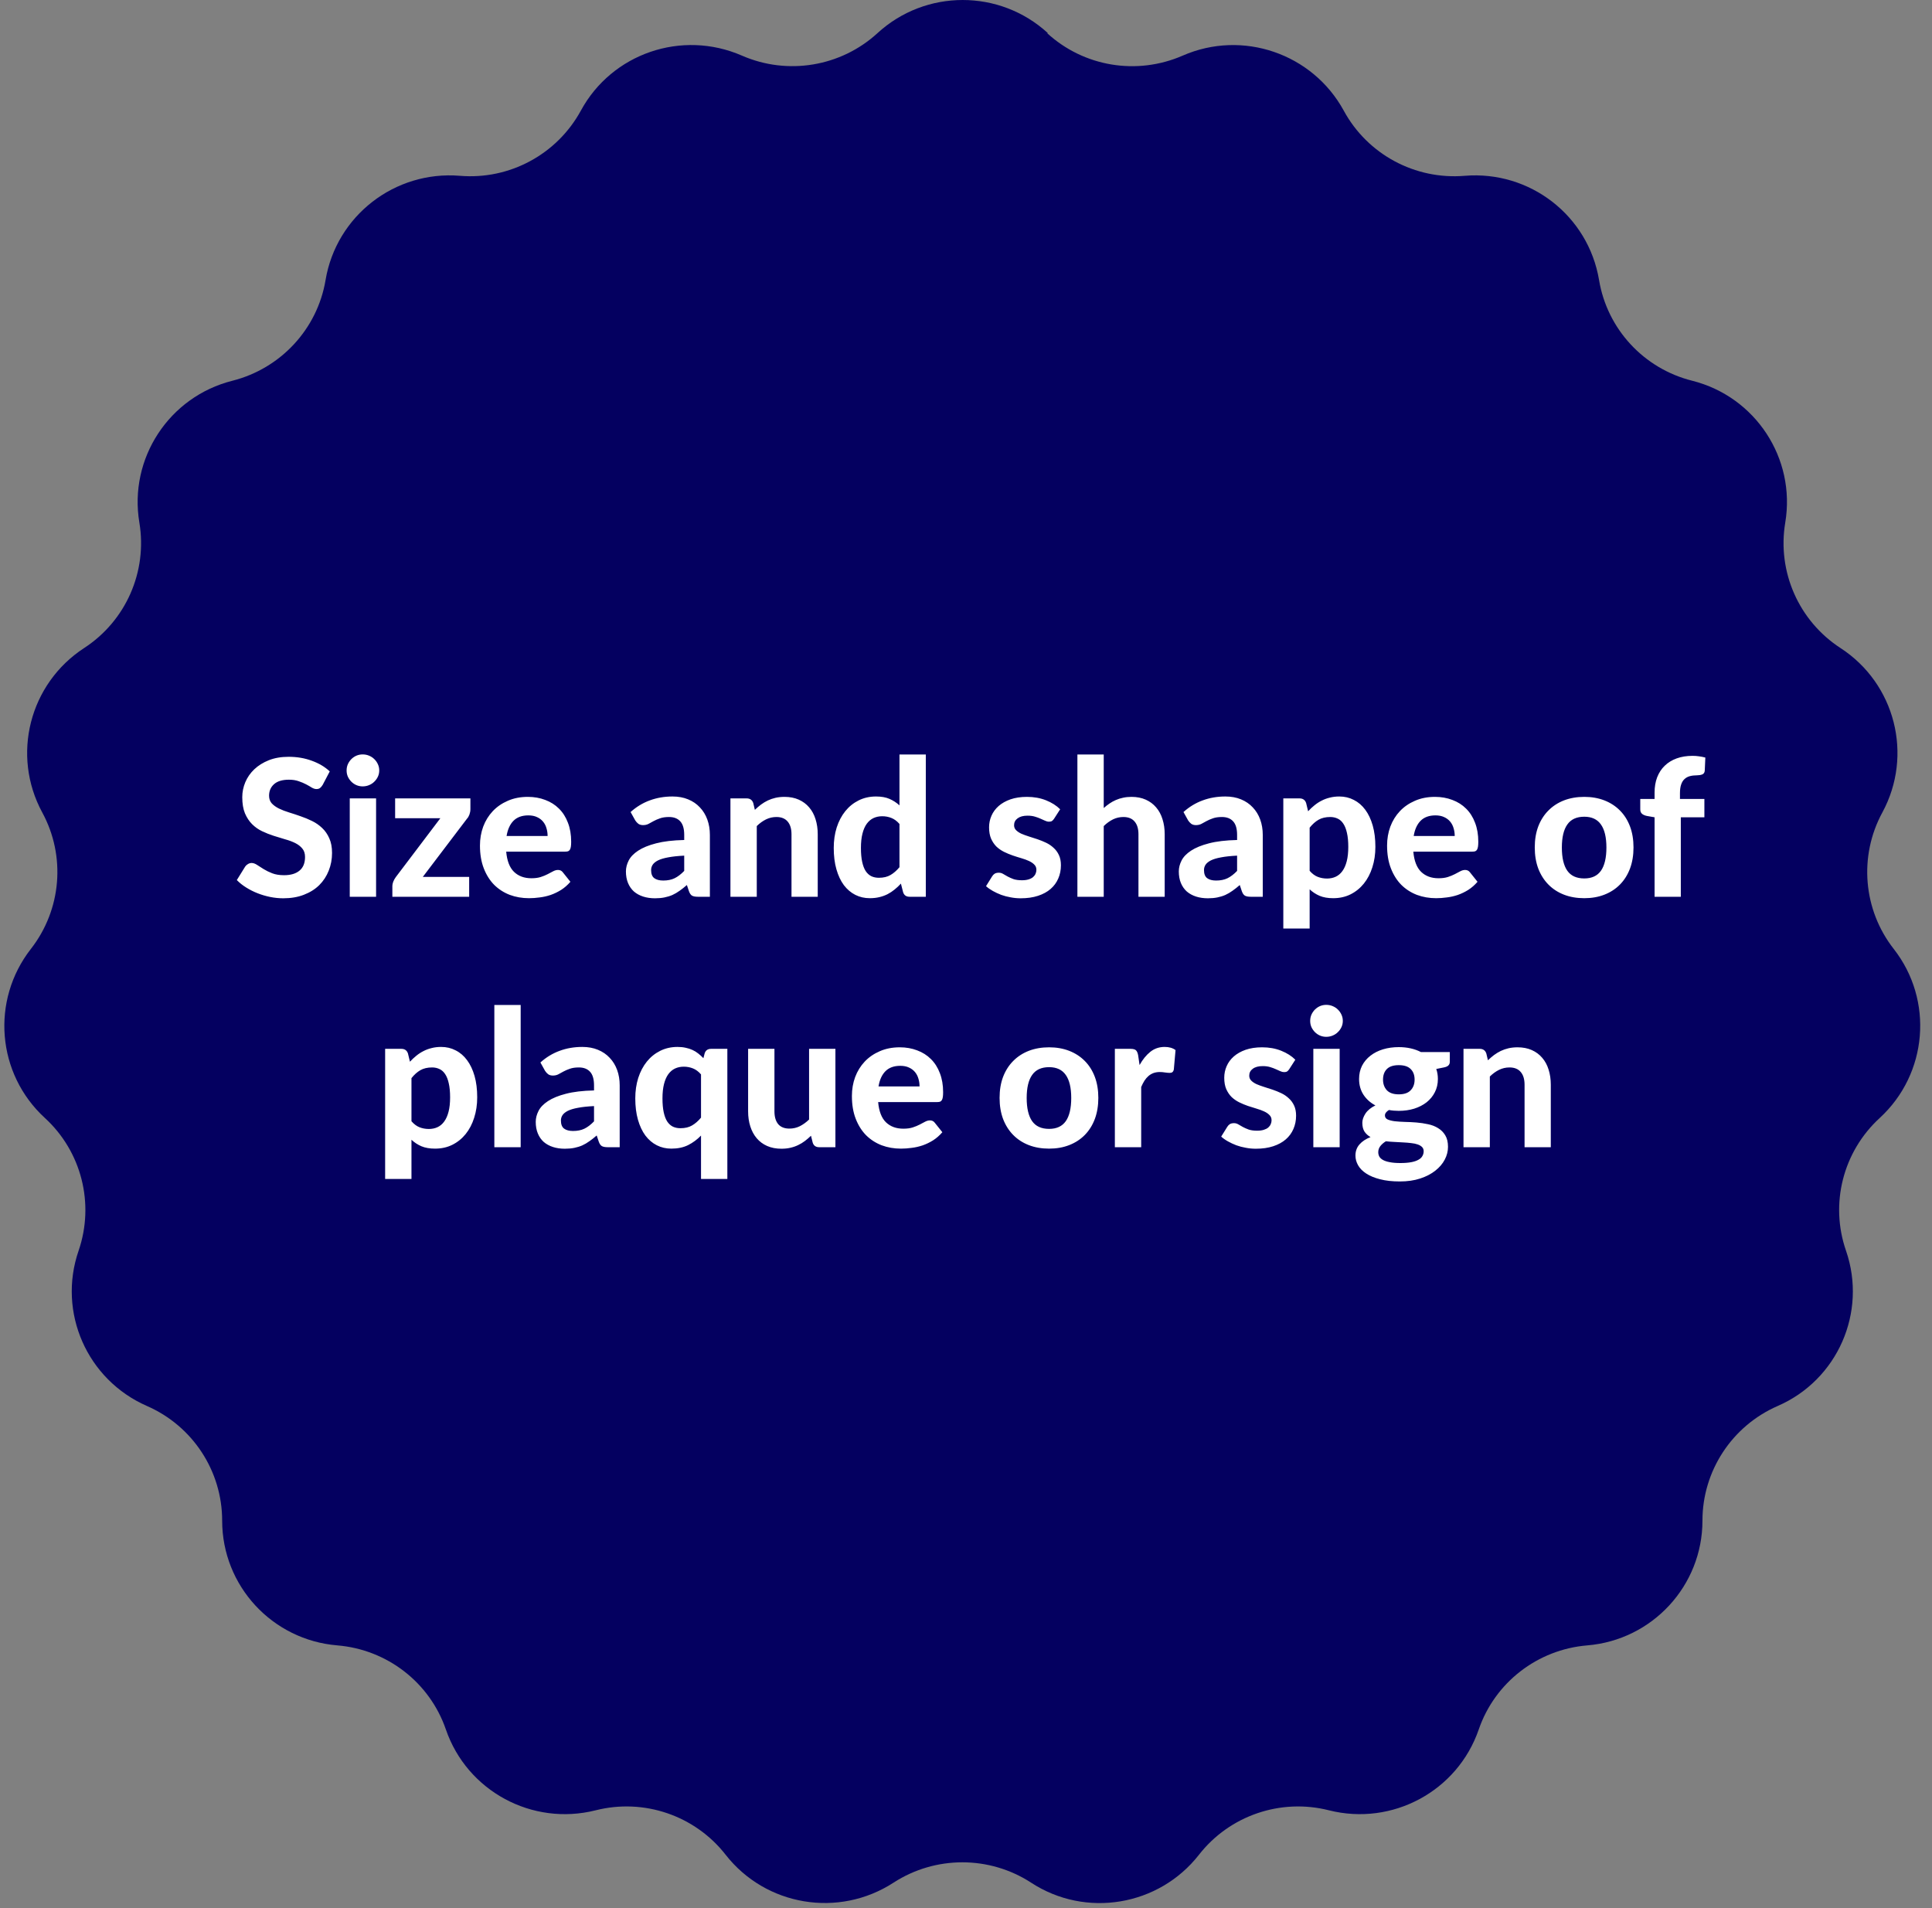
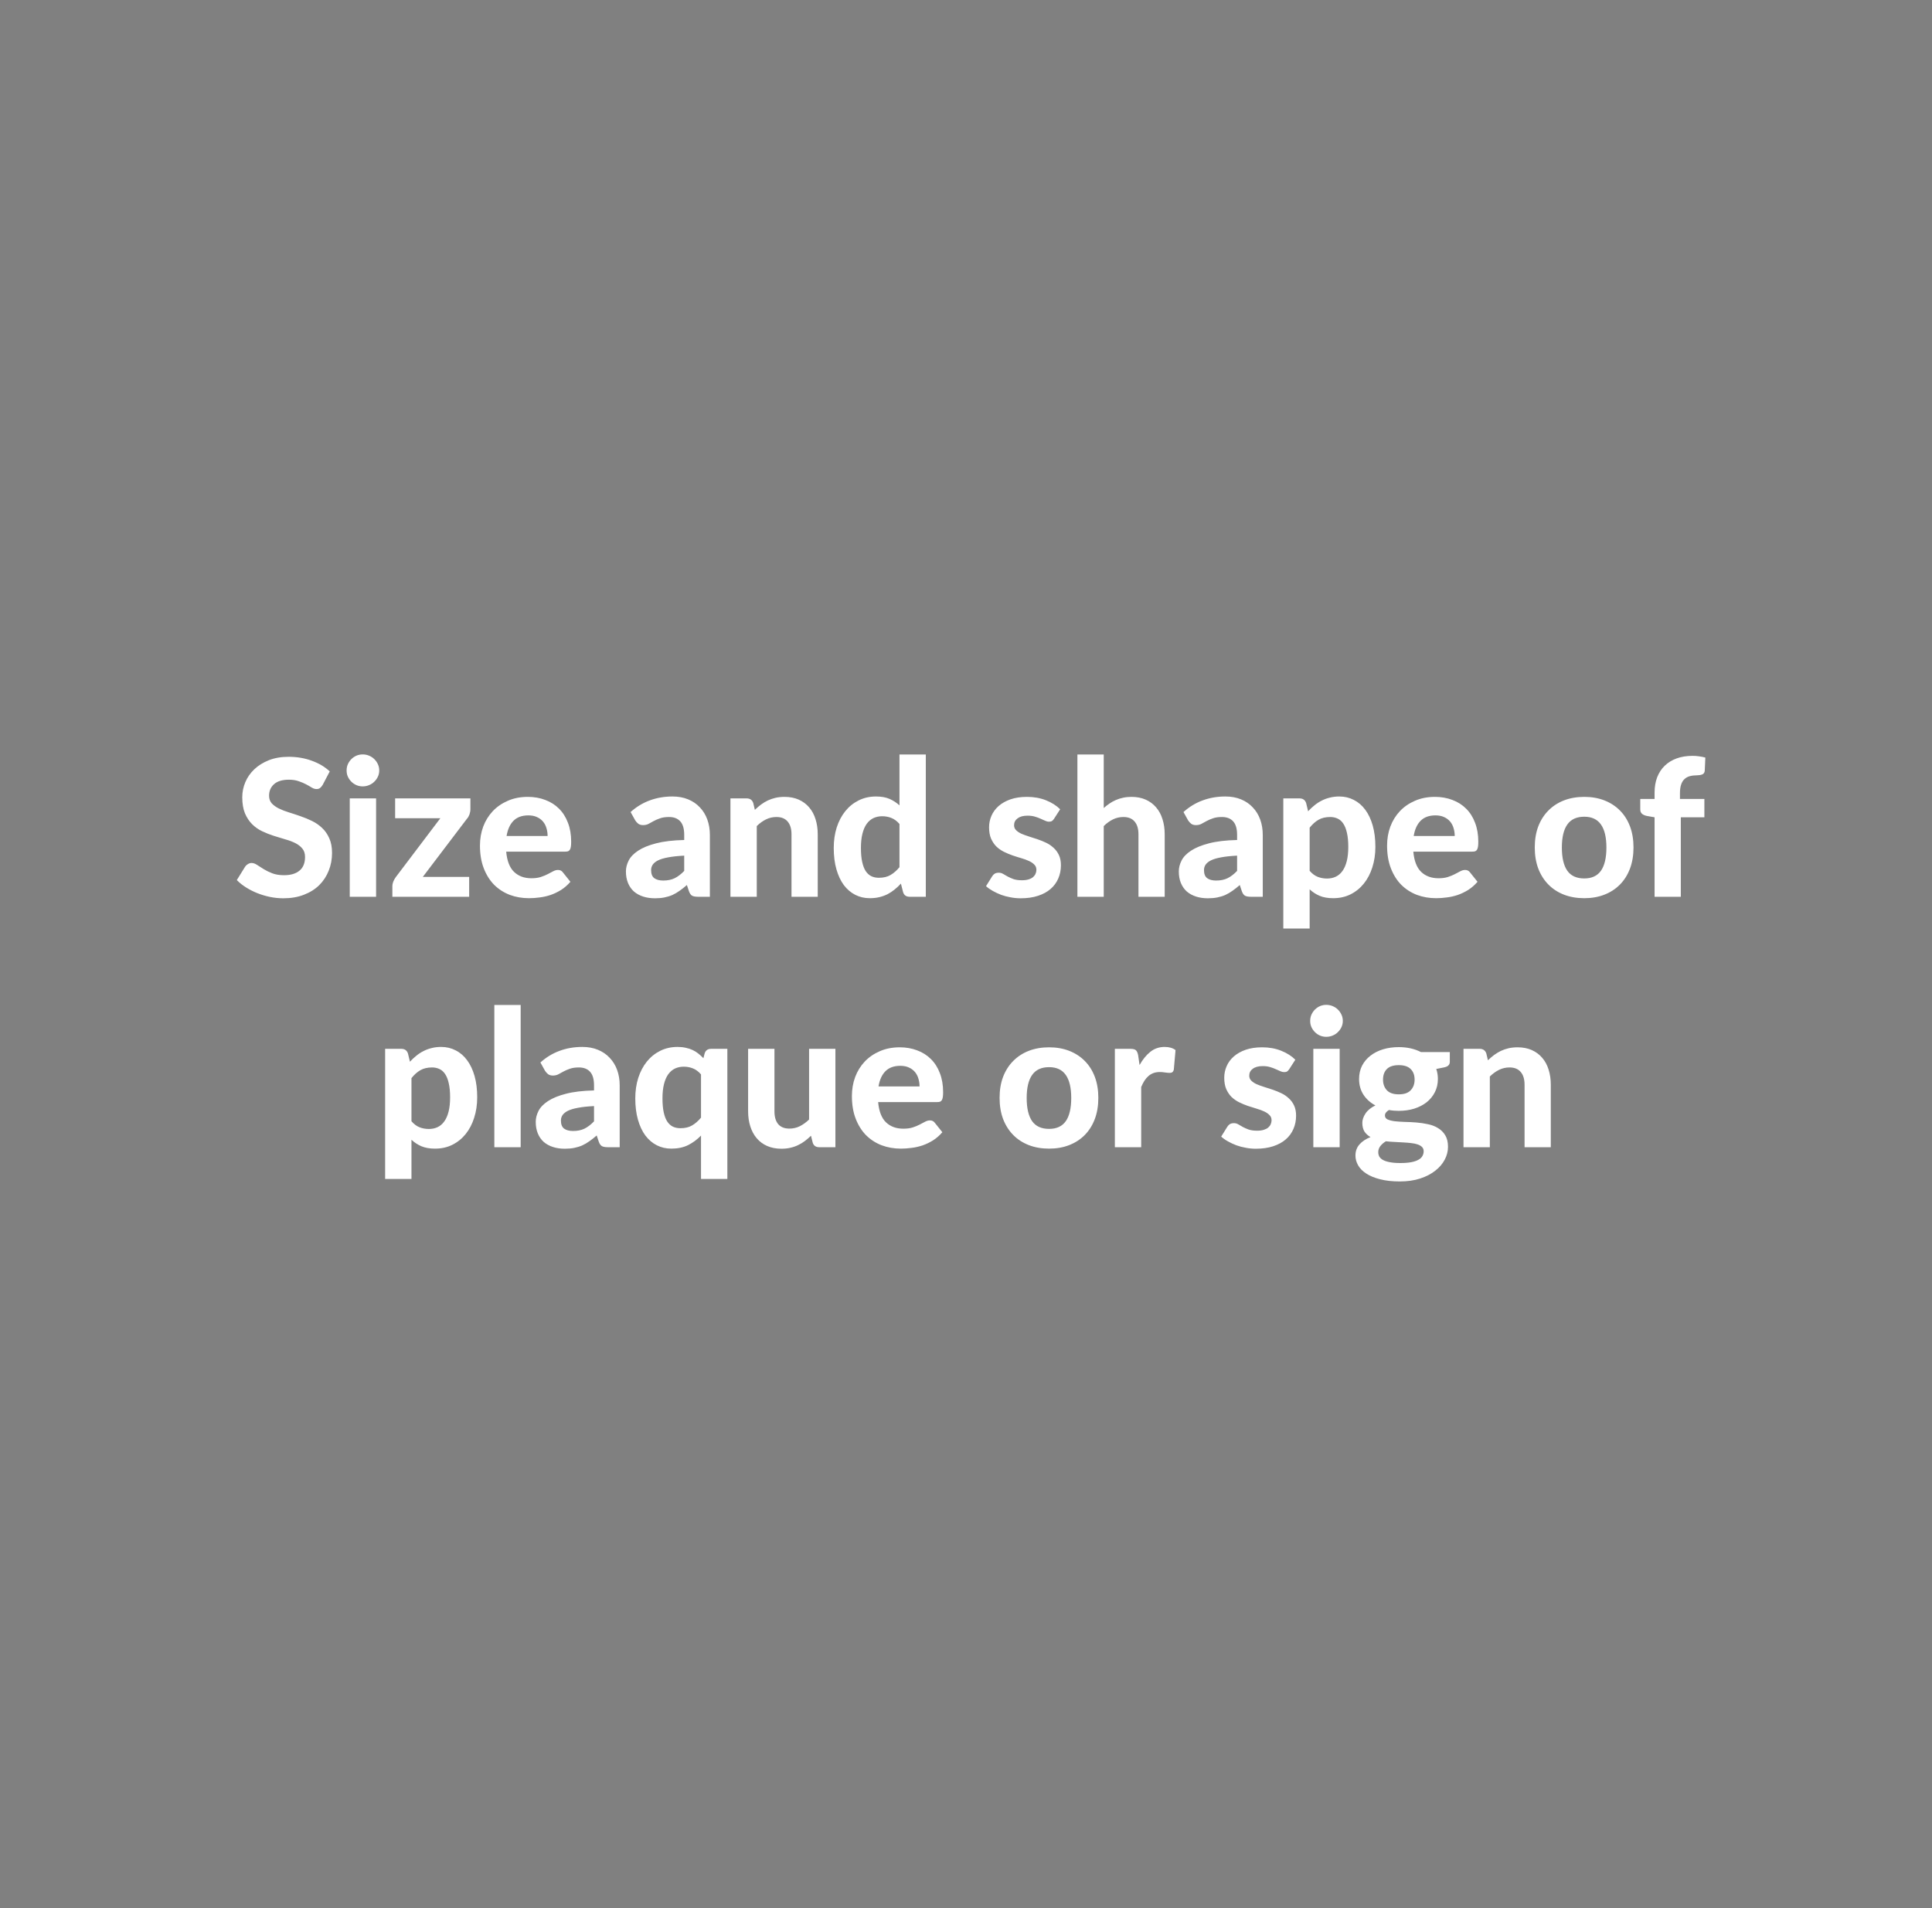
<svg xmlns="http://www.w3.org/2000/svg" width="162" height="160" viewBox="0 0 162 160" fill="none">
  <rect x="0" y="0" width="162" height="160" fill="#808080" stroke="none" />
-   <path d="M87.799 2.776C90.883 5.604 95.335 6.336 99.167 4.665C104.186 2.468 110.057 4.486 112.676 9.279C114.663 12.942 118.65 15.089 122.817 14.742C128.288 14.292 133.178 18.083 134.082 23.481C134.765 27.594 137.836 30.91 141.888 31.925C147.204 33.262 150.597 38.442 149.694 43.827C149.01 47.94 150.829 52.065 154.326 54.34C158.919 57.322 160.442 63.324 157.835 68.131C155.848 71.794 156.223 76.292 158.79 79.569C162.158 83.875 161.642 90.044 157.616 93.746C154.532 96.573 153.423 100.943 154.79 104.876C156.571 110.043 154.081 115.711 149.062 117.895C145.229 119.566 142.752 123.345 142.752 127.509C142.752 132.971 138.546 137.521 133.088 137.971C128.92 138.318 125.346 141.081 123.992 145.027C122.211 150.194 116.753 153.137 111.437 151.8C107.386 150.772 103.102 152.237 100.534 155.527C97.167 159.833 91.038 160.861 86.458 157.866C82.961 155.592 78.432 155.592 74.923 157.866C70.329 160.848 64.213 159.833 60.846 155.527C58.278 152.237 53.994 150.772 49.943 151.8C44.627 153.137 39.169 150.194 37.389 145.027C36.034 141.081 32.46 138.318 28.292 137.971C22.822 137.521 18.628 132.971 18.628 127.509C18.628 123.345 16.151 119.566 12.319 117.895C7.3 115.698 4.809 110.043 6.59 104.876C7.945 100.93 6.835 96.56 3.764 93.746C-0.274 90.044 -0.778 83.888 2.59 79.569C5.158 76.279 5.532 71.794 3.545 68.131C0.939 63.324 2.461 57.335 7.054 54.34C10.551 52.065 12.37 47.94 11.687 43.827C10.783 38.442 14.177 33.262 19.493 31.925C23.544 30.897 26.615 27.581 27.299 23.481C28.202 18.096 33.105 14.292 38.563 14.742C42.73 15.089 46.704 12.942 48.704 9.279C51.311 4.473 57.181 2.468 62.214 4.665C66.046 6.336 70.51 5.591 73.581 2.776C77.619 -0.925 83.826 -0.925 87.864 2.776H87.799Z" fill="#040060" />
  <path d="M27.058 65.812C26.984 65.935 26.906 66.026 26.826 66.084C26.752 66.138 26.653 66.164 26.53 66.164C26.413 66.164 26.285 66.124 26.146 66.044C26.013 65.959 25.856 65.868 25.674 65.772C25.493 65.676 25.285 65.588 25.05 65.508C24.816 65.423 24.541 65.38 24.226 65.38C23.672 65.38 23.256 65.506 22.978 65.756C22.701 66.002 22.562 66.324 22.562 66.724C22.562 66.98 22.637 67.194 22.786 67.364C22.941 67.53 23.141 67.674 23.386 67.796C23.637 67.919 23.92 68.028 24.234 68.124C24.549 68.22 24.872 68.327 25.202 68.444C25.533 68.556 25.856 68.69 26.17 68.844C26.485 68.999 26.765 69.194 27.01 69.428C27.261 69.663 27.461 69.951 27.61 70.292C27.765 70.628 27.842 71.039 27.842 71.524C27.842 72.052 27.749 72.548 27.562 73.012C27.381 73.471 27.117 73.874 26.77 74.22C26.424 74.562 25.994 74.831 25.482 75.028C24.976 75.226 24.4 75.324 23.754 75.324C23.386 75.324 23.018 75.287 22.65 75.212C22.288 75.138 21.936 75.034 21.594 74.9C21.258 74.767 20.941 74.607 20.642 74.42C20.344 74.234 20.082 74.026 19.858 73.796L20.562 72.66C20.621 72.575 20.698 72.506 20.794 72.452C20.89 72.394 20.992 72.364 21.098 72.364C21.242 72.364 21.394 72.418 21.554 72.524C21.714 72.631 21.898 72.748 22.106 72.876C22.314 73.004 22.554 73.122 22.826 73.228C23.104 73.335 23.434 73.388 23.818 73.388C24.378 73.388 24.81 73.26 25.114 73.004C25.424 72.748 25.578 72.367 25.578 71.86C25.578 71.567 25.501 71.33 25.346 71.148C25.197 70.967 25 70.815 24.754 70.692C24.509 70.57 24.229 70.466 23.914 70.38C23.6 70.29 23.277 70.191 22.946 70.084C22.616 69.978 22.293 69.85 21.978 69.7C21.664 69.551 21.384 69.354 21.138 69.108C20.893 68.863 20.693 68.559 20.538 68.196C20.389 67.834 20.314 67.383 20.314 66.844C20.314 66.412 20.4 65.994 20.57 65.588C20.741 65.183 20.992 64.823 21.322 64.508C21.653 64.194 22.058 63.94 22.538 63.748C23.024 63.556 23.578 63.46 24.202 63.46C24.901 63.46 25.546 63.57 26.138 63.788C26.736 64.002 27.24 64.3 27.65 64.684L27.058 65.812ZM31.535 66.948V75.196H29.327V66.948H31.535ZM31.799 64.604C31.799 64.791 31.762 64.964 31.687 65.124C31.613 65.284 31.511 65.426 31.383 65.548C31.261 65.671 31.114 65.767 30.943 65.836C30.778 65.906 30.599 65.94 30.407 65.94C30.226 65.94 30.053 65.906 29.887 65.836C29.727 65.767 29.586 65.671 29.463 65.548C29.341 65.426 29.242 65.284 29.167 65.124C29.098 64.964 29.063 64.791 29.063 64.604C29.063 64.418 29.098 64.244 29.167 64.084C29.242 63.919 29.341 63.775 29.463 63.652C29.586 63.53 29.727 63.434 29.887 63.364C30.053 63.295 30.226 63.26 30.407 63.26C30.599 63.26 30.778 63.295 30.943 63.364C31.114 63.434 31.261 63.53 31.383 63.652C31.511 63.775 31.613 63.919 31.687 64.084C31.762 64.244 31.799 64.418 31.799 64.604ZM39.444 67.844C39.444 67.999 39.417 68.151 39.364 68.3C39.31 68.444 39.241 68.562 39.156 68.652L35.452 73.532H39.34V75.196H32.9V74.284C32.9 74.194 32.923 74.079 32.971 73.94C33.025 73.802 33.097 73.671 33.188 73.548L36.923 68.612H33.132V66.948H39.444V67.844ZM45.917 70.1C45.917 69.871 45.885 69.652 45.821 69.444C45.763 69.236 45.666 69.052 45.533 68.892C45.4 68.732 45.232 68.607 45.029 68.516C44.827 68.42 44.584 68.372 44.301 68.372C43.773 68.372 43.36 68.522 43.061 68.82C42.763 69.119 42.568 69.546 42.477 70.1H45.917ZM42.445 71.412C42.514 72.186 42.733 72.751 43.101 73.108C43.474 73.466 43.96 73.644 44.557 73.644C44.861 73.644 45.123 73.61 45.341 73.54C45.565 73.466 45.76 73.386 45.925 73.3C46.096 73.21 46.248 73.13 46.381 73.06C46.52 72.986 46.656 72.948 46.789 72.948C46.96 72.948 47.093 73.012 47.189 73.14L47.829 73.94C47.594 74.212 47.336 74.439 47.053 74.62C46.77 74.796 46.477 74.938 46.173 75.044C45.869 75.146 45.562 75.215 45.253 75.252C44.944 75.295 44.645 75.316 44.357 75.316C43.781 75.316 43.242 75.223 42.741 75.036C42.245 74.844 41.81 74.564 41.437 74.196C41.069 73.823 40.779 73.362 40.565 72.812C40.352 72.263 40.245 71.626 40.245 70.9C40.245 70.34 40.336 69.812 40.517 69.316C40.704 68.82 40.971 68.388 41.317 68.02C41.664 67.652 42.085 67.362 42.581 67.148C43.077 66.93 43.637 66.82 44.261 66.82C44.789 66.82 45.275 66.906 45.717 67.076C46.165 67.242 46.549 67.484 46.869 67.804C47.194 68.124 47.445 68.519 47.621 68.988C47.803 69.452 47.893 69.983 47.893 70.58C47.893 70.746 47.885 70.882 47.869 70.988C47.853 71.095 47.827 71.18 47.789 71.244C47.752 71.308 47.701 71.354 47.637 71.38C47.573 71.402 47.49 71.412 47.389 71.412H42.445ZM57.372 71.748C56.834 71.775 56.386 71.823 56.028 71.892C55.671 71.956 55.386 72.042 55.172 72.148C54.964 72.255 54.815 72.378 54.724 72.516C54.639 72.65 54.596 72.796 54.596 72.956C54.596 73.276 54.684 73.503 54.86 73.636C55.041 73.77 55.292 73.836 55.612 73.836C55.98 73.836 56.297 73.772 56.564 73.644C56.836 73.511 57.105 73.306 57.372 73.028V71.748ZM52.876 68.092C53.361 67.655 53.898 67.33 54.484 67.116C55.071 66.898 55.706 66.788 56.388 66.788C56.879 66.788 57.316 66.868 57.7 67.028C58.09 67.188 58.417 67.412 58.684 67.7C58.956 67.983 59.164 68.322 59.308 68.716C59.452 69.111 59.524 69.543 59.524 70.012V75.196H58.516C58.308 75.196 58.148 75.167 58.036 75.108C57.929 75.05 57.842 74.927 57.772 74.74L57.596 74.212C57.388 74.394 57.185 74.554 56.988 74.692C56.796 74.831 56.596 74.948 56.388 75.044C56.18 75.135 55.956 75.204 55.716 75.252C55.481 75.3 55.218 75.324 54.924 75.324C54.562 75.324 54.231 75.276 53.932 75.18C53.633 75.084 53.375 74.943 53.156 74.756C52.943 74.564 52.778 74.327 52.66 74.044C52.543 73.762 52.484 73.436 52.484 73.068C52.484 72.764 52.562 72.46 52.716 72.156C52.871 71.852 53.135 71.578 53.508 71.332C53.887 71.082 54.388 70.876 55.012 70.716C55.642 70.551 56.428 70.458 57.372 70.436V70.012C57.372 69.495 57.263 69.116 57.044 68.876C56.825 68.631 56.511 68.508 56.1 68.508C55.796 68.508 55.543 68.546 55.34 68.62C55.138 68.69 54.959 68.767 54.804 68.852C54.655 68.932 54.514 69.01 54.38 69.084C54.247 69.154 54.092 69.188 53.916 69.188C53.761 69.188 53.631 69.151 53.524 69.076C53.423 68.996 53.337 68.903 53.268 68.796L52.876 68.092ZM63.296 67.908C63.461 67.748 63.632 67.602 63.808 67.468C63.989 67.335 64.178 67.22 64.376 67.124C64.578 67.028 64.794 66.954 65.024 66.9C65.258 66.847 65.512 66.82 65.784 66.82C66.232 66.82 66.629 66.898 66.976 67.052C67.322 67.207 67.613 67.423 67.848 67.7C68.088 67.978 68.266 68.308 68.384 68.692C68.506 69.076 68.568 69.498 68.568 69.956V75.196H66.368V69.956C66.368 69.498 66.261 69.143 66.048 68.892C65.834 68.636 65.52 68.508 65.104 68.508C64.794 68.508 64.504 68.575 64.232 68.708C63.96 68.842 63.701 69.028 63.456 69.268V75.196H61.248V66.948H62.608C62.885 66.948 63.069 67.076 63.16 67.332L63.296 67.908ZM75.422 69.092C75.214 68.852 74.987 68.684 74.742 68.588C74.502 68.492 74.246 68.444 73.974 68.444C73.707 68.444 73.464 68.495 73.246 68.596C73.027 68.698 72.838 68.858 72.678 69.076C72.523 69.29 72.403 69.564 72.318 69.9C72.232 70.236 72.19 70.636 72.19 71.1C72.19 71.559 72.224 71.948 72.294 72.268C72.363 72.588 72.462 72.847 72.59 73.044C72.723 73.242 72.883 73.386 73.07 73.476C73.256 73.562 73.464 73.604 73.694 73.604C74.083 73.604 74.408 73.527 74.67 73.372C74.936 73.218 75.187 72.999 75.422 72.716V69.092ZM77.63 63.268V75.196H76.27C75.987 75.196 75.806 75.068 75.726 74.812L75.542 74.092C75.376 74.274 75.2 74.439 75.014 74.588C74.832 74.738 74.635 74.868 74.422 74.98C74.208 75.087 73.979 75.17 73.734 75.228C73.488 75.287 73.222 75.316 72.934 75.316C72.491 75.316 72.086 75.223 71.718 75.036C71.35 74.85 71.03 74.578 70.758 74.22C70.491 73.858 70.283 73.415 70.134 72.892C69.984 72.37 69.91 71.772 69.91 71.1C69.91 70.487 69.992 69.916 70.158 69.388C70.328 68.86 70.568 68.404 70.878 68.02C71.187 67.636 71.56 67.335 71.998 67.116C72.435 66.898 72.92 66.788 73.454 66.788C73.902 66.788 74.278 66.855 74.582 66.988C74.891 67.122 75.171 67.303 75.422 67.532V63.268H77.63ZM88.391 68.644C88.333 68.735 88.271 68.802 88.207 68.844C88.149 68.882 88.066 68.9 87.959 68.9C87.853 68.9 87.743 68.874 87.631 68.82C87.519 68.767 87.394 68.711 87.255 68.652C87.117 68.588 86.957 68.53 86.775 68.476C86.599 68.423 86.394 68.396 86.159 68.396C85.802 68.396 85.525 68.471 85.327 68.62C85.13 68.764 85.031 68.956 85.031 69.196C85.031 69.362 85.087 69.5 85.199 69.612C85.311 69.724 85.458 69.823 85.639 69.908C85.826 69.988 86.037 70.066 86.271 70.14C86.506 70.21 86.746 70.287 86.991 70.372C87.242 70.458 87.485 70.556 87.719 70.668C87.954 70.78 88.162 70.922 88.343 71.092C88.53 71.258 88.679 71.46 88.791 71.7C88.903 71.935 88.959 72.22 88.959 72.556C88.959 72.956 88.885 73.327 88.735 73.668C88.591 74.004 88.378 74.295 88.095 74.54C87.813 74.786 87.461 74.978 87.039 75.116C86.618 75.255 86.133 75.324 85.583 75.324C85.301 75.324 85.021 75.298 84.743 75.244C84.466 75.196 84.202 75.127 83.951 75.036C83.701 74.94 83.466 74.831 83.247 74.708C83.029 74.586 82.839 74.452 82.679 74.308L83.191 73.484C83.25 73.388 83.322 73.314 83.407 73.26C83.498 73.207 83.613 73.18 83.751 73.18C83.885 73.18 84.007 73.215 84.119 73.284C84.231 73.348 84.357 73.42 84.495 73.5C84.634 73.575 84.797 73.647 84.983 73.716C85.175 73.78 85.413 73.812 85.695 73.812C85.909 73.812 86.093 73.788 86.247 73.74C86.402 73.692 86.527 73.628 86.623 73.548C86.719 73.463 86.789 73.37 86.831 73.268C86.879 73.162 86.903 73.052 86.903 72.94C86.903 72.759 86.845 72.612 86.727 72.5C86.615 72.383 86.466 72.282 86.279 72.196C86.098 72.111 85.887 72.034 85.647 71.964C85.407 71.895 85.162 71.818 84.911 71.732C84.666 71.647 84.423 71.546 84.183 71.428C83.949 71.311 83.738 71.164 83.551 70.988C83.37 70.807 83.221 70.586 83.103 70.324C82.991 70.063 82.935 69.746 82.935 69.372C82.935 69.031 83.002 68.708 83.135 68.404C83.269 68.095 83.469 67.823 83.735 67.588C84.002 67.354 84.333 67.167 84.727 67.028C85.127 66.89 85.589 66.82 86.111 66.82C86.698 66.82 87.231 66.916 87.711 67.108C88.191 67.3 88.586 67.551 88.895 67.86L88.391 68.644ZM92.549 67.756C92.704 67.618 92.864 67.492 93.029 67.38C93.2 67.263 93.379 67.164 93.565 67.084C93.757 66.999 93.96 66.935 94.173 66.892C94.392 66.844 94.627 66.82 94.877 66.82C95.325 66.82 95.723 66.898 96.069 67.052C96.416 67.207 96.707 67.423 96.941 67.7C97.181 67.978 97.36 68.308 97.477 68.692C97.6 69.076 97.661 69.498 97.661 69.956V75.196H95.461V69.956C95.461 69.498 95.355 69.143 95.141 68.892C94.928 68.636 94.613 68.508 94.197 68.508C93.888 68.508 93.597 68.575 93.325 68.708C93.053 68.842 92.795 69.028 92.549 69.268V75.196H90.341V63.268H92.549V67.756ZM103.732 71.748C103.193 71.775 102.745 71.823 102.388 71.892C102.03 71.956 101.745 72.042 101.532 72.148C101.324 72.255 101.174 72.378 101.084 72.516C100.998 72.65 100.956 72.796 100.956 72.956C100.956 73.276 101.044 73.503 101.22 73.636C101.401 73.77 101.652 73.836 101.972 73.836C102.34 73.836 102.657 73.772 102.924 73.644C103.196 73.511 103.465 73.306 103.732 73.028V71.748ZM99.236 68.092C99.721 67.655 100.257 67.33 100.844 67.116C101.43 66.898 102.065 66.788 102.748 66.788C103.238 66.788 103.676 66.868 104.06 67.028C104.449 67.188 104.777 67.412 105.044 67.7C105.316 67.983 105.524 68.322 105.668 68.716C105.812 69.111 105.884 69.543 105.884 70.012V75.196H104.876C104.668 75.196 104.508 75.167 104.396 75.108C104.289 75.05 104.201 74.927 104.132 74.74L103.956 74.212C103.748 74.394 103.545 74.554 103.348 74.692C103.156 74.831 102.956 74.948 102.748 75.044C102.54 75.135 102.316 75.204 102.076 75.252C101.841 75.3 101.577 75.324 101.284 75.324C100.921 75.324 100.59 75.276 100.292 75.18C99.993 75.084 99.734 74.943 99.516 74.756C99.302 74.564 99.137 74.327 99.019 74.044C98.902 73.762 98.844 73.436 98.844 73.068C98.844 72.764 98.921 72.46 99.076 72.156C99.23 71.852 99.494 71.578 99.868 71.332C100.246 71.082 100.748 70.876 101.372 70.716C102.001 70.551 102.788 70.458 103.732 70.436V70.012C103.732 69.495 103.622 69.116 103.404 68.876C103.185 68.631 102.87 68.508 102.46 68.508C102.156 68.508 101.902 68.546 101.7 68.62C101.497 68.69 101.318 68.767 101.164 68.852C101.014 68.932 100.873 69.01 100.74 69.084C100.606 69.154 100.452 69.188 100.276 69.188C100.121 69.188 99.99 69.151 99.883 69.076C99.782 68.996 99.697 68.903 99.627 68.796L99.236 68.092ZM109.815 73.02C110.023 73.26 110.247 73.428 110.487 73.524C110.732 73.62 110.994 73.668 111.271 73.668C111.538 73.668 111.78 73.618 111.999 73.516C112.218 73.415 112.404 73.258 112.559 73.044C112.719 72.826 112.842 72.548 112.927 72.212C113.012 71.876 113.055 71.476 113.055 71.012C113.055 70.554 113.018 70.164 112.943 69.844C112.874 69.524 112.772 69.266 112.639 69.068C112.511 68.871 112.354 68.73 112.167 68.644C111.98 68.554 111.772 68.508 111.543 68.508C111.154 68.508 110.826 68.586 110.559 68.74C110.298 68.89 110.05 69.111 109.815 69.404V73.02ZM109.687 68.028C109.852 67.847 110.028 67.682 110.215 67.532C110.402 67.378 110.602 67.247 110.815 67.14C111.028 67.028 111.258 66.943 111.503 66.884C111.748 66.82 112.015 66.788 112.303 66.788C112.746 66.788 113.151 66.884 113.519 67.076C113.892 67.263 114.212 67.538 114.479 67.9C114.746 68.258 114.954 68.698 115.103 69.22C115.252 69.743 115.327 70.34 115.327 71.012C115.327 71.631 115.242 72.204 115.071 72.732C114.906 73.255 114.668 73.708 114.359 74.092C114.05 74.476 113.676 74.778 113.239 74.996C112.807 75.21 112.324 75.316 111.791 75.316C111.343 75.316 110.962 75.25 110.647 75.116C110.338 74.983 110.06 74.802 109.815 74.572V77.86H107.607V66.948H108.967C109.244 66.948 109.428 67.076 109.519 67.332L109.687 68.028ZM121.98 70.1C121.98 69.871 121.948 69.652 121.884 69.444C121.825 69.236 121.729 69.052 121.596 68.892C121.462 68.732 121.294 68.607 121.092 68.516C120.889 68.42 120.646 68.372 120.364 68.372C119.836 68.372 119.422 68.522 119.124 68.82C118.825 69.119 118.63 69.546 118.54 70.1H121.98ZM118.508 71.412C118.577 72.186 118.796 72.751 119.164 73.108C119.537 73.466 120.022 73.644 120.62 73.644C120.924 73.644 121.185 73.61 121.404 73.54C121.628 73.466 121.822 73.386 121.988 73.3C122.158 73.21 122.31 73.13 122.444 73.06C122.582 72.986 122.718 72.948 122.852 72.948C123.022 72.948 123.156 73.012 123.252 73.14L123.892 73.94C123.657 74.212 123.398 74.439 123.116 74.62C122.833 74.796 122.54 74.938 122.236 75.044C121.932 75.146 121.625 75.215 121.316 75.252C121.006 75.295 120.708 75.316 120.42 75.316C119.844 75.316 119.305 75.223 118.804 75.036C118.308 74.844 117.873 74.564 117.5 74.196C117.132 73.823 116.841 73.362 116.628 72.812C116.414 72.263 116.308 71.626 116.308 70.9C116.308 70.34 116.398 69.812 116.58 69.316C116.766 68.82 117.033 68.388 117.38 68.02C117.726 67.652 118.148 67.362 118.644 67.148C119.14 66.93 119.7 66.82 120.324 66.82C120.852 66.82 121.337 66.906 121.78 67.076C122.228 67.242 122.612 67.484 122.932 67.804C123.257 68.124 123.508 68.519 123.684 68.988C123.865 69.452 123.956 69.983 123.956 70.58C123.956 70.746 123.948 70.882 123.932 70.988C123.916 71.095 123.889 71.18 123.852 71.244C123.814 71.308 123.764 71.354 123.7 71.38C123.636 71.402 123.553 71.412 123.452 71.412H118.508ZM132.843 66.82C133.461 66.82 134.024 66.919 134.531 67.116C135.037 67.314 135.472 67.596 135.835 67.964C136.197 68.327 136.477 68.77 136.675 69.292C136.872 69.815 136.971 70.404 136.971 71.06C136.971 71.716 136.872 72.308 136.675 72.836C136.477 73.359 136.197 73.804 135.835 74.172C135.472 74.54 135.037 74.823 134.531 75.02C134.024 75.218 133.461 75.316 132.843 75.316C132.219 75.316 131.651 75.218 131.139 75.02C130.632 74.823 130.197 74.54 129.835 74.172C129.472 73.804 129.189 73.359 128.987 72.836C128.789 72.308 128.691 71.716 128.691 71.06C128.691 70.404 128.789 69.815 128.987 69.292C129.189 68.77 129.472 68.327 129.835 67.964C130.197 67.596 130.632 67.314 131.139 67.116C131.651 66.919 132.219 66.82 132.843 66.82ZM132.843 73.66C133.472 73.66 133.939 73.444 134.243 73.012C134.547 72.575 134.699 71.927 134.699 71.068C134.699 70.215 134.547 69.572 134.243 69.14C133.939 68.703 133.472 68.484 132.843 68.484C132.197 68.484 131.723 68.703 131.419 69.14C131.115 69.572 130.963 70.215 130.963 71.068C130.963 71.927 131.115 72.575 131.419 73.012C131.723 73.444 132.197 73.66 132.843 73.66ZM138.738 75.196V68.532L138.098 68.42C137.933 68.388 137.797 68.33 137.69 68.244C137.589 68.159 137.538 68.036 137.538 67.876V66.996H138.738V66.452C138.738 65.983 138.81 65.559 138.954 65.18C139.104 64.796 139.314 64.474 139.586 64.212C139.858 63.946 140.192 63.74 140.586 63.596C140.981 63.452 141.426 63.38 141.922 63.38C142.114 63.38 142.296 63.394 142.466 63.42C142.642 63.442 142.818 63.476 142.994 63.524L142.946 64.612C142.936 64.778 142.864 64.887 142.73 64.94C142.602 64.988 142.458 65.012 142.298 65.012C142.074 65.012 141.872 65.036 141.69 65.084C141.514 65.132 141.365 65.215 141.242 65.332C141.12 65.444 141.026 65.599 140.962 65.796C140.898 65.988 140.866 66.228 140.866 66.516V66.996H142.914V68.532H140.938V75.196H138.738ZM34.502 94.02C34.711 94.26 34.934 94.428 35.175 94.524C35.42 94.62 35.681 94.668 35.959 94.668C36.225 94.668 36.468 94.618 36.687 94.516C36.905 94.415 37.092 94.258 37.246 94.044C37.407 93.826 37.529 93.548 37.614 93.212C37.7 92.876 37.742 92.476 37.742 92.012C37.742 91.554 37.705 91.164 37.63 90.844C37.561 90.524 37.46 90.266 37.327 90.068C37.199 89.871 37.041 89.73 36.855 89.644C36.668 89.554 36.46 89.508 36.23 89.508C35.841 89.508 35.513 89.586 35.246 89.74C34.985 89.89 34.737 90.111 34.502 90.404V94.02ZM34.374 89.028C34.54 88.847 34.716 88.682 34.903 88.532C35.089 88.378 35.289 88.247 35.502 88.14C35.716 88.028 35.945 87.943 36.191 87.884C36.436 87.82 36.703 87.788 36.99 87.788C37.433 87.788 37.839 87.884 38.206 88.076C38.58 88.263 38.9 88.538 39.166 88.9C39.433 89.258 39.641 89.698 39.791 90.22C39.94 90.743 40.014 91.34 40.014 92.012C40.014 92.631 39.929 93.204 39.758 93.732C39.593 94.255 39.356 94.708 39.047 95.092C38.737 95.476 38.364 95.778 37.926 95.996C37.495 96.21 37.012 96.316 36.478 96.316C36.031 96.316 35.649 96.25 35.334 96.116C35.025 95.983 34.748 95.802 34.502 95.572V98.86H32.294V87.948H33.654C33.932 87.948 34.116 88.076 34.206 88.332L34.374 89.028ZM43.659 84.268V96.196H41.451V84.268H43.659ZM49.81 92.748C49.271 92.775 48.823 92.823 48.466 92.892C48.108 92.956 47.823 93.042 47.61 93.148C47.402 93.255 47.252 93.378 47.162 93.516C47.076 93.65 47.034 93.796 47.034 93.956C47.034 94.276 47.122 94.503 47.298 94.636C47.479 94.77 47.73 94.836 48.05 94.836C48.418 94.836 48.735 94.772 49.002 94.644C49.274 94.511 49.543 94.306 49.81 94.028V92.748ZM45.314 89.092C45.799 88.655 46.335 88.33 46.922 88.116C47.508 87.898 48.143 87.788 48.826 87.788C49.316 87.788 49.754 87.868 50.138 88.028C50.527 88.188 50.855 88.412 51.122 88.7C51.394 88.983 51.602 89.322 51.746 89.716C51.89 90.111 51.962 90.543 51.962 91.012V96.196H50.954C50.746 96.196 50.586 96.167 50.474 96.108C50.367 96.05 50.279 95.927 50.21 95.74L50.034 95.212C49.826 95.394 49.623 95.554 49.426 95.692C49.234 95.831 49.034 95.948 48.826 96.044C48.618 96.135 48.394 96.204 48.154 96.252C47.919 96.3 47.655 96.324 47.362 96.324C46.999 96.324 46.668 96.276 46.37 96.18C46.071 96.084 45.812 95.943 45.594 95.756C45.38 95.564 45.215 95.327 45.098 95.044C44.98 94.762 44.922 94.436 44.922 94.068C44.922 93.764 44.999 93.46 45.154 93.156C45.308 92.852 45.572 92.578 45.946 92.332C46.324 92.082 46.826 91.876 47.45 91.716C48.079 91.551 48.866 91.458 49.81 91.436V91.012C49.81 90.495 49.7 90.116 49.482 89.876C49.263 89.631 48.948 89.508 48.538 89.508C48.234 89.508 47.98 89.546 47.778 89.62C47.575 89.69 47.396 89.767 47.242 89.852C47.092 89.932 46.951 90.01 46.818 90.084C46.684 90.154 46.53 90.188 46.354 90.188C46.199 90.188 46.068 90.151 45.962 90.076C45.86 89.996 45.775 89.903 45.706 89.796L45.314 89.092ZM58.781 90.092C58.573 89.852 58.346 89.684 58.101 89.588C57.861 89.492 57.605 89.444 57.333 89.444C57.066 89.444 56.824 89.495 56.605 89.596C56.386 89.698 56.197 89.858 56.037 90.076C55.883 90.29 55.763 90.564 55.677 90.9C55.592 91.236 55.549 91.636 55.549 92.1C55.549 92.559 55.584 92.948 55.653 93.268C55.722 93.588 55.821 93.847 55.949 94.044C56.083 94.242 56.242 94.386 56.429 94.476C56.616 94.562 56.824 94.604 57.053 94.604C57.443 94.604 57.768 94.527 58.029 94.372C58.296 94.218 58.547 93.999 58.781 93.716V90.092ZM60.989 87.948V98.86H58.781V95.22C58.461 95.551 58.101 95.818 57.701 96.02C57.301 96.218 56.832 96.316 56.293 96.316C55.85 96.316 55.445 96.223 55.077 96.036C54.709 95.85 54.389 95.578 54.117 95.22C53.85 94.858 53.642 94.415 53.493 93.892C53.344 93.37 53.269 92.772 53.269 92.1C53.269 91.487 53.352 90.916 53.517 90.388C53.688 89.86 53.928 89.404 54.237 89.02C54.547 88.636 54.92 88.335 55.357 88.116C55.794 87.898 56.28 87.788 56.813 87.788C57.064 87.788 57.293 87.812 57.501 87.86C57.709 87.903 57.898 87.964 58.069 88.044C58.245 88.124 58.405 88.223 58.549 88.34C58.699 88.458 58.843 88.588 58.981 88.732L59.085 88.332C59.165 88.076 59.346 87.948 59.629 87.948H60.989ZM70.05 87.948V96.196H68.69C68.407 96.196 68.226 96.068 68.146 95.812L68.002 95.236C67.837 95.396 67.666 95.543 67.49 95.676C67.314 95.81 67.125 95.924 66.922 96.02C66.725 96.116 66.509 96.191 66.274 96.244C66.045 96.298 65.794 96.324 65.522 96.324C65.074 96.324 64.674 96.247 64.322 96.092C63.975 95.938 63.685 95.722 63.45 95.444C63.215 95.167 63.037 94.836 62.914 94.452C62.791 94.068 62.73 93.647 62.73 93.188V87.948H64.938V93.188C64.938 93.647 65.042 94.004 65.25 94.26C65.463 94.511 65.778 94.636 66.194 94.636C66.504 94.636 66.794 94.57 67.066 94.436C67.338 94.298 67.597 94.111 67.842 93.876V87.948H70.05ZM77.105 91.1C77.105 90.871 77.073 90.652 77.009 90.444C76.95 90.236 76.854 90.052 76.721 89.892C76.587 89.732 76.419 89.607 76.217 89.516C76.014 89.42 75.771 89.372 75.489 89.372C74.961 89.372 74.547 89.522 74.249 89.82C73.95 90.119 73.755 90.546 73.665 91.1H77.105ZM73.633 92.412C73.702 93.186 73.921 93.751 74.289 94.108C74.662 94.466 75.147 94.644 75.745 94.644C76.049 94.644 76.31 94.61 76.529 94.54C76.753 94.466 76.947 94.386 77.113 94.3C77.283 94.21 77.435 94.13 77.569 94.06C77.707 93.986 77.843 93.948 77.977 93.948C78.147 93.948 78.281 94.012 78.377 94.14L79.017 94.94C78.782 95.212 78.523 95.439 78.241 95.62C77.958 95.796 77.665 95.938 77.361 96.044C77.057 96.146 76.75 96.215 76.441 96.252C76.131 96.295 75.833 96.316 75.545 96.316C74.969 96.316 74.43 96.223 73.929 96.036C73.433 95.844 72.998 95.564 72.625 95.196C72.257 94.823 71.966 94.362 71.753 93.812C71.539 93.263 71.433 92.626 71.433 91.9C71.433 91.34 71.523 90.812 71.705 90.316C71.891 89.82 72.158 89.388 72.505 89.02C72.851 88.652 73.273 88.362 73.769 88.148C74.265 87.93 74.825 87.82 75.449 87.82C75.977 87.82 76.462 87.906 76.905 88.076C77.353 88.242 77.737 88.484 78.057 88.804C78.382 89.124 78.633 89.519 78.809 89.988C78.99 90.452 79.081 90.983 79.081 91.58C79.081 91.746 79.073 91.882 79.057 91.988C79.041 92.095 79.014 92.18 78.977 92.244C78.939 92.308 78.889 92.354 78.825 92.38C78.761 92.402 78.678 92.412 78.577 92.412H73.633ZM87.968 87.82C88.586 87.82 89.149 87.919 89.656 88.116C90.162 88.314 90.597 88.596 90.96 88.964C91.322 89.327 91.602 89.77 91.8 90.292C91.997 90.815 92.096 91.404 92.096 92.06C92.096 92.716 91.997 93.308 91.8 93.836C91.602 94.359 91.322 94.804 90.96 95.172C90.597 95.54 90.162 95.823 89.656 96.02C89.149 96.218 88.586 96.316 87.968 96.316C87.344 96.316 86.776 96.218 86.264 96.02C85.757 95.823 85.322 95.54 84.96 95.172C84.597 94.804 84.314 94.359 84.112 93.836C83.914 93.308 83.816 92.716 83.816 92.06C83.816 91.404 83.914 90.815 84.112 90.292C84.314 89.77 84.597 89.327 84.96 88.964C85.322 88.596 85.757 88.314 86.264 88.116C86.776 87.919 87.344 87.82 87.968 87.82ZM87.968 94.66C88.597 94.66 89.064 94.444 89.368 94.012C89.672 93.575 89.824 92.927 89.824 92.068C89.824 91.215 89.672 90.572 89.368 90.14C89.064 89.703 88.597 89.484 87.968 89.484C87.322 89.484 86.848 89.703 86.544 90.14C86.24 90.572 86.088 91.215 86.088 92.068C86.088 92.927 86.24 93.575 86.544 94.012C86.848 94.444 87.322 94.66 87.968 94.66ZM95.554 89.308C95.815 88.839 96.117 88.468 96.458 88.196C96.799 87.924 97.199 87.788 97.658 87.788C98.031 87.788 98.335 87.876 98.57 88.052L98.426 89.684C98.399 89.791 98.357 89.866 98.298 89.908C98.245 89.946 98.17 89.964 98.074 89.964C97.989 89.964 97.866 89.954 97.706 89.932C97.546 89.906 97.397 89.892 97.258 89.892C97.055 89.892 96.874 89.922 96.714 89.98C96.559 90.039 96.421 90.122 96.298 90.228C96.175 90.335 96.063 90.466 95.962 90.62C95.866 90.775 95.775 90.951 95.69 91.148V96.196H93.482V87.948H94.786C95.01 87.948 95.165 87.988 95.25 88.068C95.335 88.148 95.397 88.287 95.434 88.484L95.554 89.308ZM108.11 89.644C108.051 89.735 107.99 89.802 107.926 89.844C107.867 89.882 107.785 89.9 107.678 89.9C107.571 89.9 107.462 89.874 107.35 89.82C107.238 89.767 107.113 89.711 106.974 89.652C106.835 89.588 106.675 89.53 106.494 89.476C106.318 89.423 106.113 89.396 105.878 89.396C105.521 89.396 105.243 89.471 105.046 89.62C104.849 89.764 104.75 89.956 104.75 90.196C104.75 90.362 104.806 90.5 104.918 90.612C105.03 90.724 105.177 90.823 105.358 90.908C105.545 90.988 105.755 91.066 105.99 91.14C106.225 91.21 106.465 91.287 106.71 91.372C106.961 91.458 107.203 91.556 107.438 91.668C107.673 91.78 107.881 91.922 108.062 92.092C108.249 92.258 108.398 92.46 108.51 92.7C108.622 92.935 108.678 93.22 108.678 93.556C108.678 93.956 108.603 94.327 108.454 94.668C108.31 95.004 108.097 95.295 107.814 95.54C107.531 95.786 107.179 95.978 106.758 96.116C106.337 96.255 105.851 96.324 105.302 96.324C105.019 96.324 104.739 96.298 104.462 96.244C104.185 96.196 103.921 96.127 103.67 96.036C103.419 95.94 103.185 95.831 102.966 95.708C102.747 95.586 102.558 95.452 102.398 95.308L102.91 94.484C102.969 94.388 103.041 94.314 103.126 94.26C103.217 94.207 103.331 94.18 103.47 94.18C103.603 94.18 103.726 94.215 103.838 94.284C103.95 94.348 104.075 94.42 104.214 94.5C104.353 94.575 104.515 94.647 104.702 94.716C104.894 94.78 105.131 94.812 105.414 94.812C105.627 94.812 105.811 94.788 105.966 94.74C106.121 94.692 106.246 94.628 106.342 94.548C106.438 94.463 106.507 94.37 106.55 94.268C106.598 94.162 106.622 94.052 106.622 93.94C106.622 93.759 106.563 93.612 106.446 93.5C106.334 93.383 106.185 93.282 105.998 93.196C105.817 93.111 105.606 93.034 105.366 92.964C105.126 92.895 104.881 92.818 104.63 92.732C104.385 92.647 104.142 92.546 103.902 92.428C103.667 92.311 103.457 92.164 103.27 91.988C103.089 91.807 102.939 91.586 102.822 91.324C102.71 91.063 102.654 90.746 102.654 90.372C102.654 90.031 102.721 89.708 102.854 89.404C102.987 89.095 103.187 88.823 103.454 88.588C103.721 88.354 104.051 88.167 104.446 88.028C104.846 87.89 105.307 87.82 105.83 87.82C106.417 87.82 106.95 87.916 107.43 88.108C107.91 88.3 108.305 88.551 108.614 88.86L108.11 89.644ZM112.332 87.948V96.196H110.124V87.948H112.332ZM112.596 85.604C112.596 85.791 112.559 85.964 112.484 86.124C112.409 86.284 112.308 86.426 112.18 86.548C112.057 86.671 111.911 86.767 111.74 86.836C111.575 86.906 111.396 86.94 111.204 86.94C111.023 86.94 110.849 86.906 110.684 86.836C110.524 86.767 110.383 86.671 110.26 86.548C110.137 86.426 110.039 86.284 109.964 86.124C109.895 85.964 109.86 85.791 109.86 85.604C109.86 85.418 109.895 85.244 109.964 85.084C110.039 84.919 110.137 84.775 110.26 84.652C110.383 84.53 110.524 84.434 110.684 84.364C110.849 84.295 111.023 84.26 111.204 84.26C111.396 84.26 111.575 84.295 111.74 84.364C111.911 84.434 112.057 84.53 112.18 84.652C112.308 84.775 112.409 84.919 112.484 85.084C112.559 85.244 112.596 85.418 112.596 85.604ZM117.288 91.764C117.742 91.764 118.075 91.65 118.288 91.42C118.507 91.191 118.616 90.895 118.616 90.532C118.616 90.154 118.507 89.858 118.288 89.644C118.075 89.426 117.742 89.316 117.288 89.316C116.835 89.316 116.502 89.426 116.288 89.644C116.075 89.858 115.968 90.154 115.968 90.532C115.968 90.89 116.075 91.186 116.288 91.42C116.507 91.65 116.84 91.764 117.288 91.764ZM119.376 96.532C119.376 96.388 119.331 96.271 119.24 96.18C119.15 96.09 119.027 96.018 118.872 95.964C118.723 95.911 118.544 95.874 118.336 95.852C118.128 95.826 117.907 95.807 117.672 95.796C117.438 95.78 117.195 95.767 116.944 95.756C116.694 95.746 116.448 95.727 116.208 95.7C116.022 95.812 115.867 95.946 115.744 96.1C115.627 96.25 115.568 96.42 115.568 96.612C115.568 96.746 115.598 96.868 115.656 96.98C115.72 97.092 115.824 97.188 115.968 97.268C116.112 97.348 116.302 97.41 116.536 97.452C116.771 97.5 117.064 97.524 117.416 97.524C117.779 97.524 118.086 97.5 118.336 97.452C118.587 97.404 118.79 97.335 118.944 97.244C119.099 97.159 119.208 97.055 119.272 96.932C119.342 96.81 119.376 96.676 119.376 96.532ZM121.568 88.22V89.028C121.568 89.156 121.531 89.258 121.456 89.332C121.387 89.407 121.27 89.463 121.104 89.5L120.432 89.636C120.523 89.898 120.568 90.178 120.568 90.476C120.568 90.887 120.483 91.258 120.312 91.588C120.147 91.914 119.918 92.194 119.624 92.428C119.331 92.658 118.984 92.836 118.584 92.964C118.184 93.087 117.752 93.148 117.288 93.148C116.995 93.148 116.72 93.124 116.464 93.076C116.24 93.215 116.128 93.367 116.128 93.532C116.128 93.687 116.203 93.799 116.352 93.868C116.507 93.938 116.707 93.988 116.952 94.02C117.203 94.047 117.486 94.066 117.8 94.076C118.12 94.082 118.443 94.098 118.768 94.124C119.099 94.151 119.422 94.199 119.736 94.268C120.056 94.332 120.339 94.442 120.584 94.596C120.835 94.746 121.035 94.946 121.184 95.196C121.339 95.447 121.416 95.77 121.416 96.164C121.416 96.532 121.326 96.89 121.144 97.236C120.963 97.583 120.699 97.892 120.352 98.164C120.011 98.436 119.59 98.655 119.088 98.82C118.587 98.986 118.016 99.068 117.376 99.068C116.742 99.068 116.19 99.007 115.72 98.884C115.256 98.767 114.87 98.607 114.56 98.404C114.256 98.207 114.03 97.978 113.88 97.716C113.731 97.455 113.656 97.183 113.656 96.9C113.656 96.532 113.768 96.22 113.992 95.964C114.216 95.708 114.526 95.503 114.92 95.348C114.712 95.231 114.544 95.079 114.416 94.892C114.294 94.7 114.232 94.452 114.232 94.148C114.232 93.903 114.32 93.644 114.496 93.372C114.678 93.1 114.955 92.874 115.328 92.692C114.907 92.468 114.574 92.17 114.328 91.796C114.083 91.418 113.96 90.978 113.96 90.476C113.96 90.066 114.043 89.695 114.208 89.364C114.379 89.034 114.614 88.754 114.912 88.524C115.211 88.29 115.563 88.111 115.968 87.988C116.374 87.866 116.814 87.804 117.288 87.804C117.992 87.804 118.614 87.943 119.152 88.22H121.568ZM124.764 88.908C124.93 88.748 125.1 88.602 125.276 88.468C125.458 88.335 125.647 88.22 125.844 88.124C126.047 88.028 126.263 87.954 126.492 87.9C126.727 87.847 126.98 87.82 127.252 87.82C127.7 87.82 128.098 87.898 128.444 88.052C128.791 88.207 129.082 88.423 129.316 88.7C129.556 88.978 129.735 89.308 129.852 89.692C129.975 90.076 130.036 90.498 130.036 90.956V96.196H127.836V90.956C127.836 90.498 127.73 90.143 127.516 89.892C127.303 89.636 126.988 89.508 126.572 89.508C126.263 89.508 125.972 89.575 125.7 89.708C125.428 89.842 125.17 90.028 124.924 90.268V96.196H122.716V87.948H124.076C124.354 87.948 124.538 88.076 124.628 88.332L124.764 88.908Z" fill="white" />
</svg>